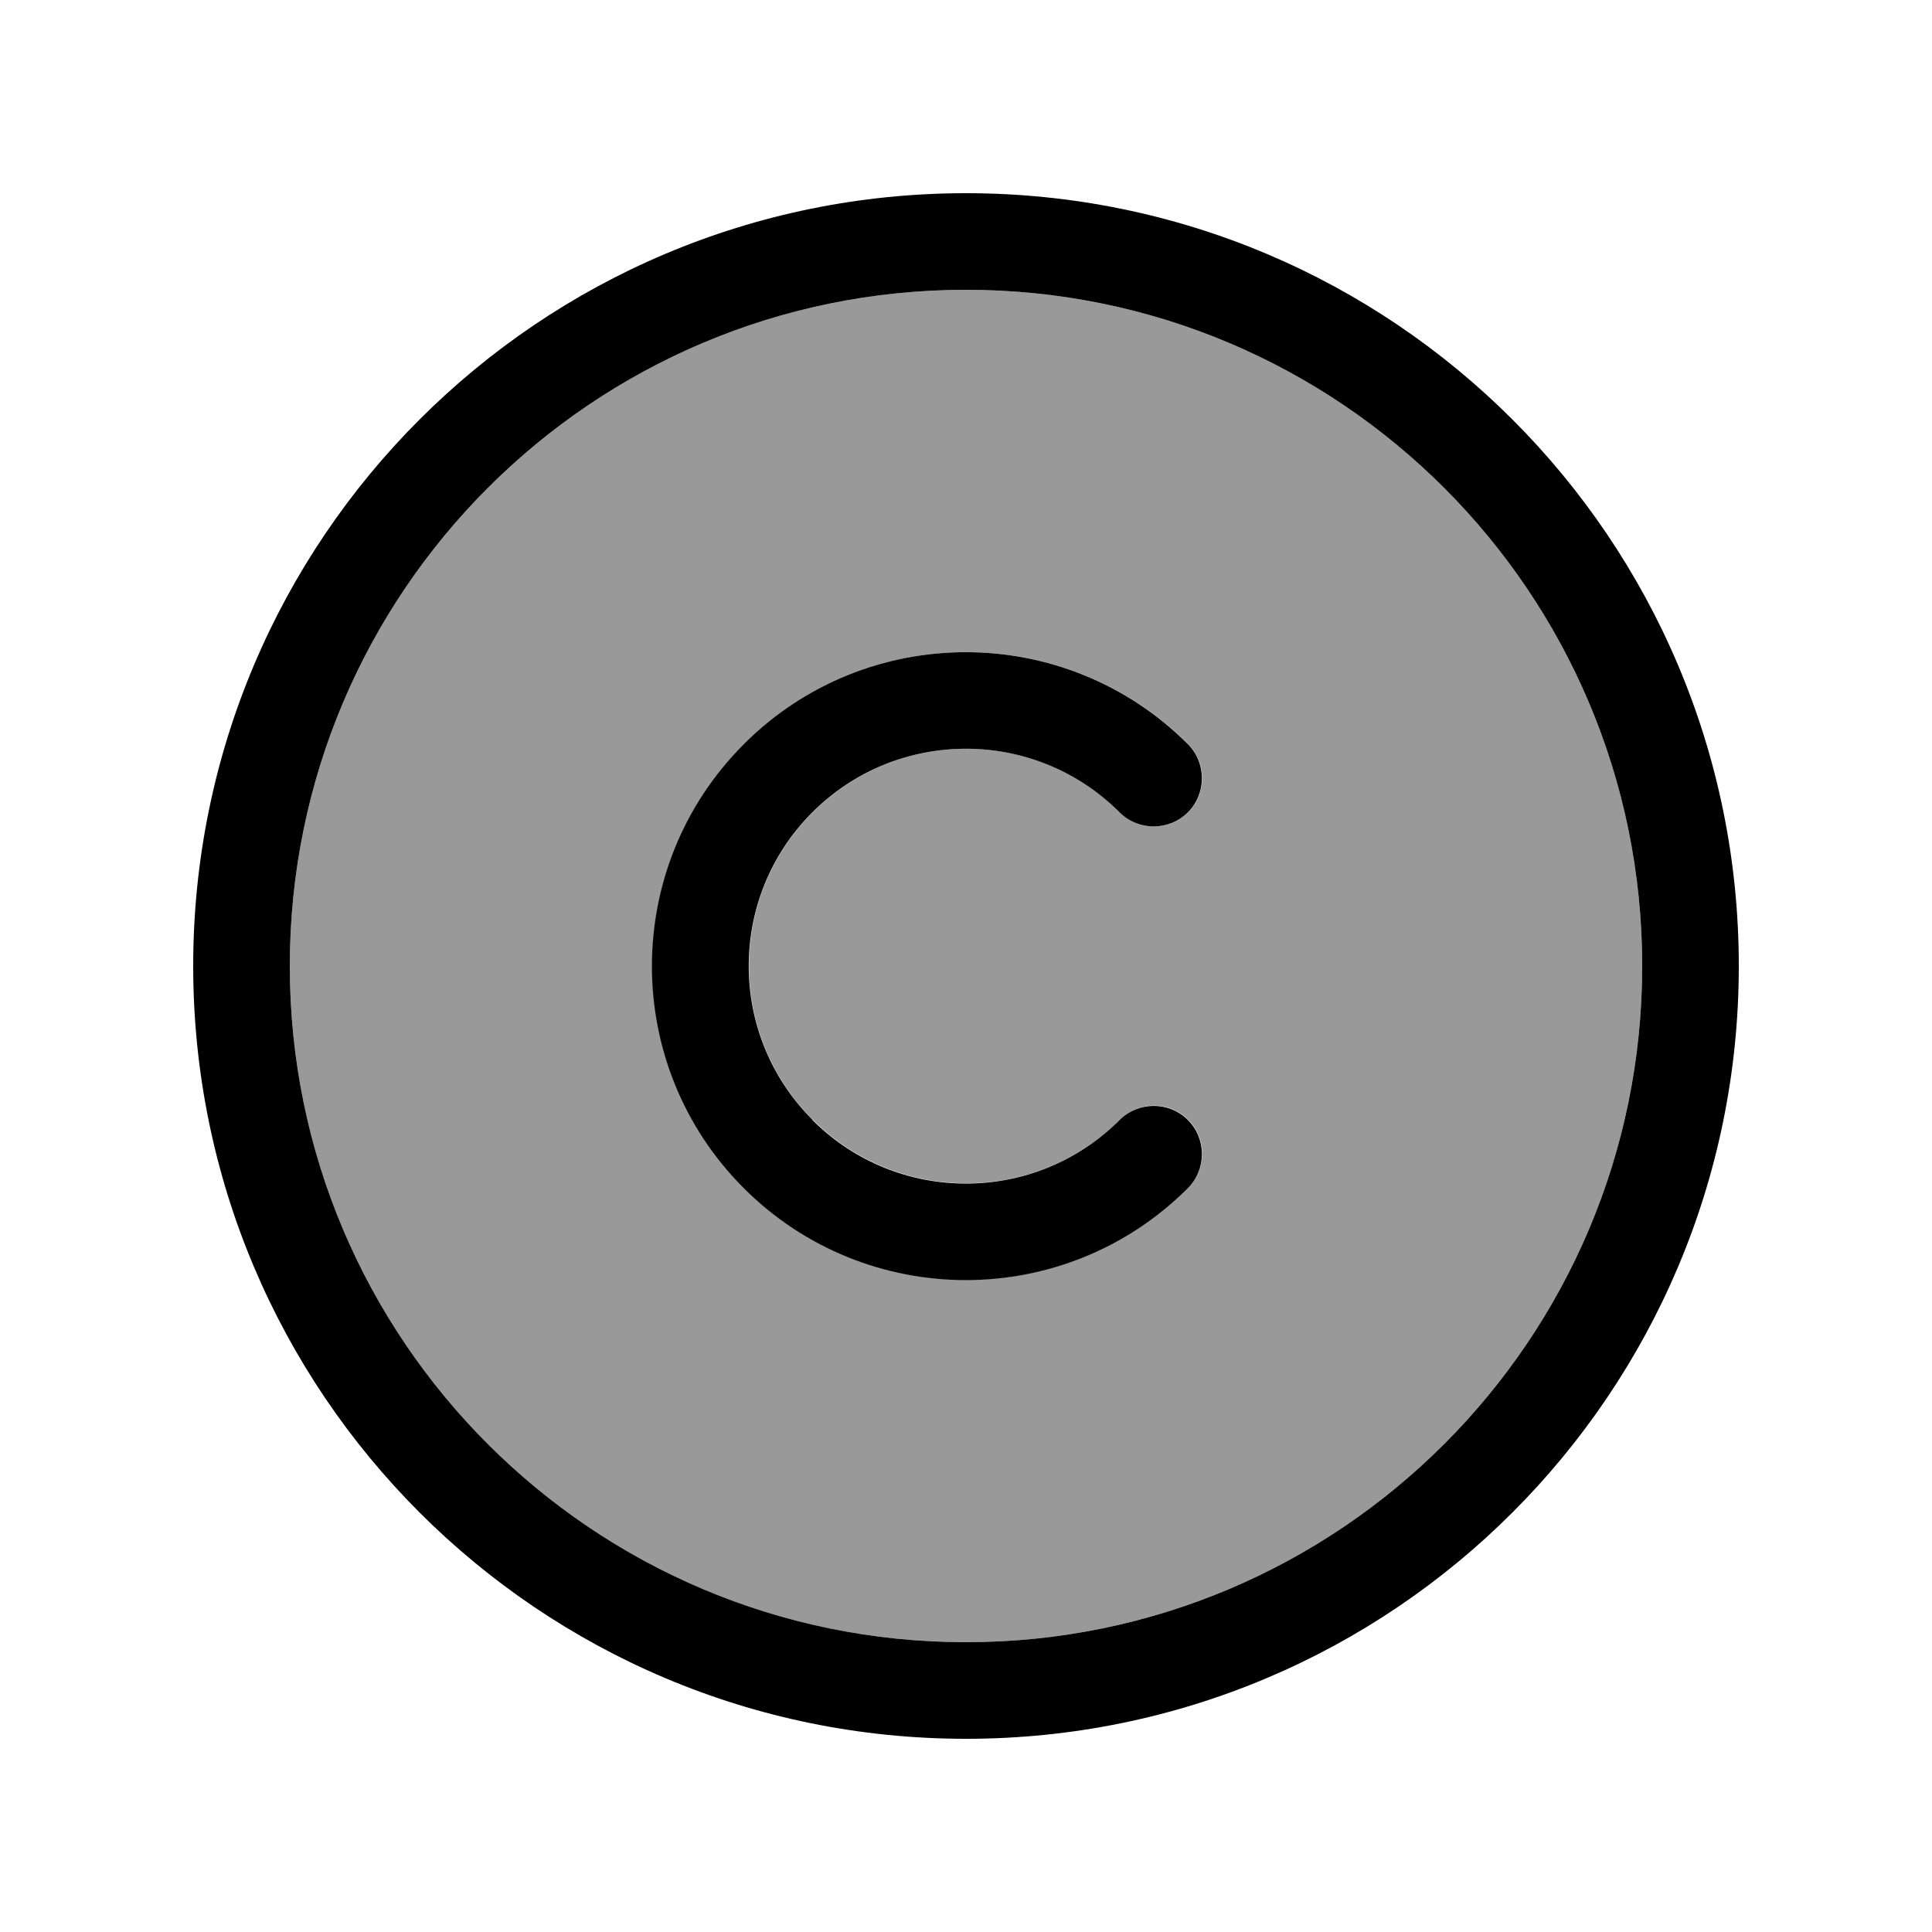
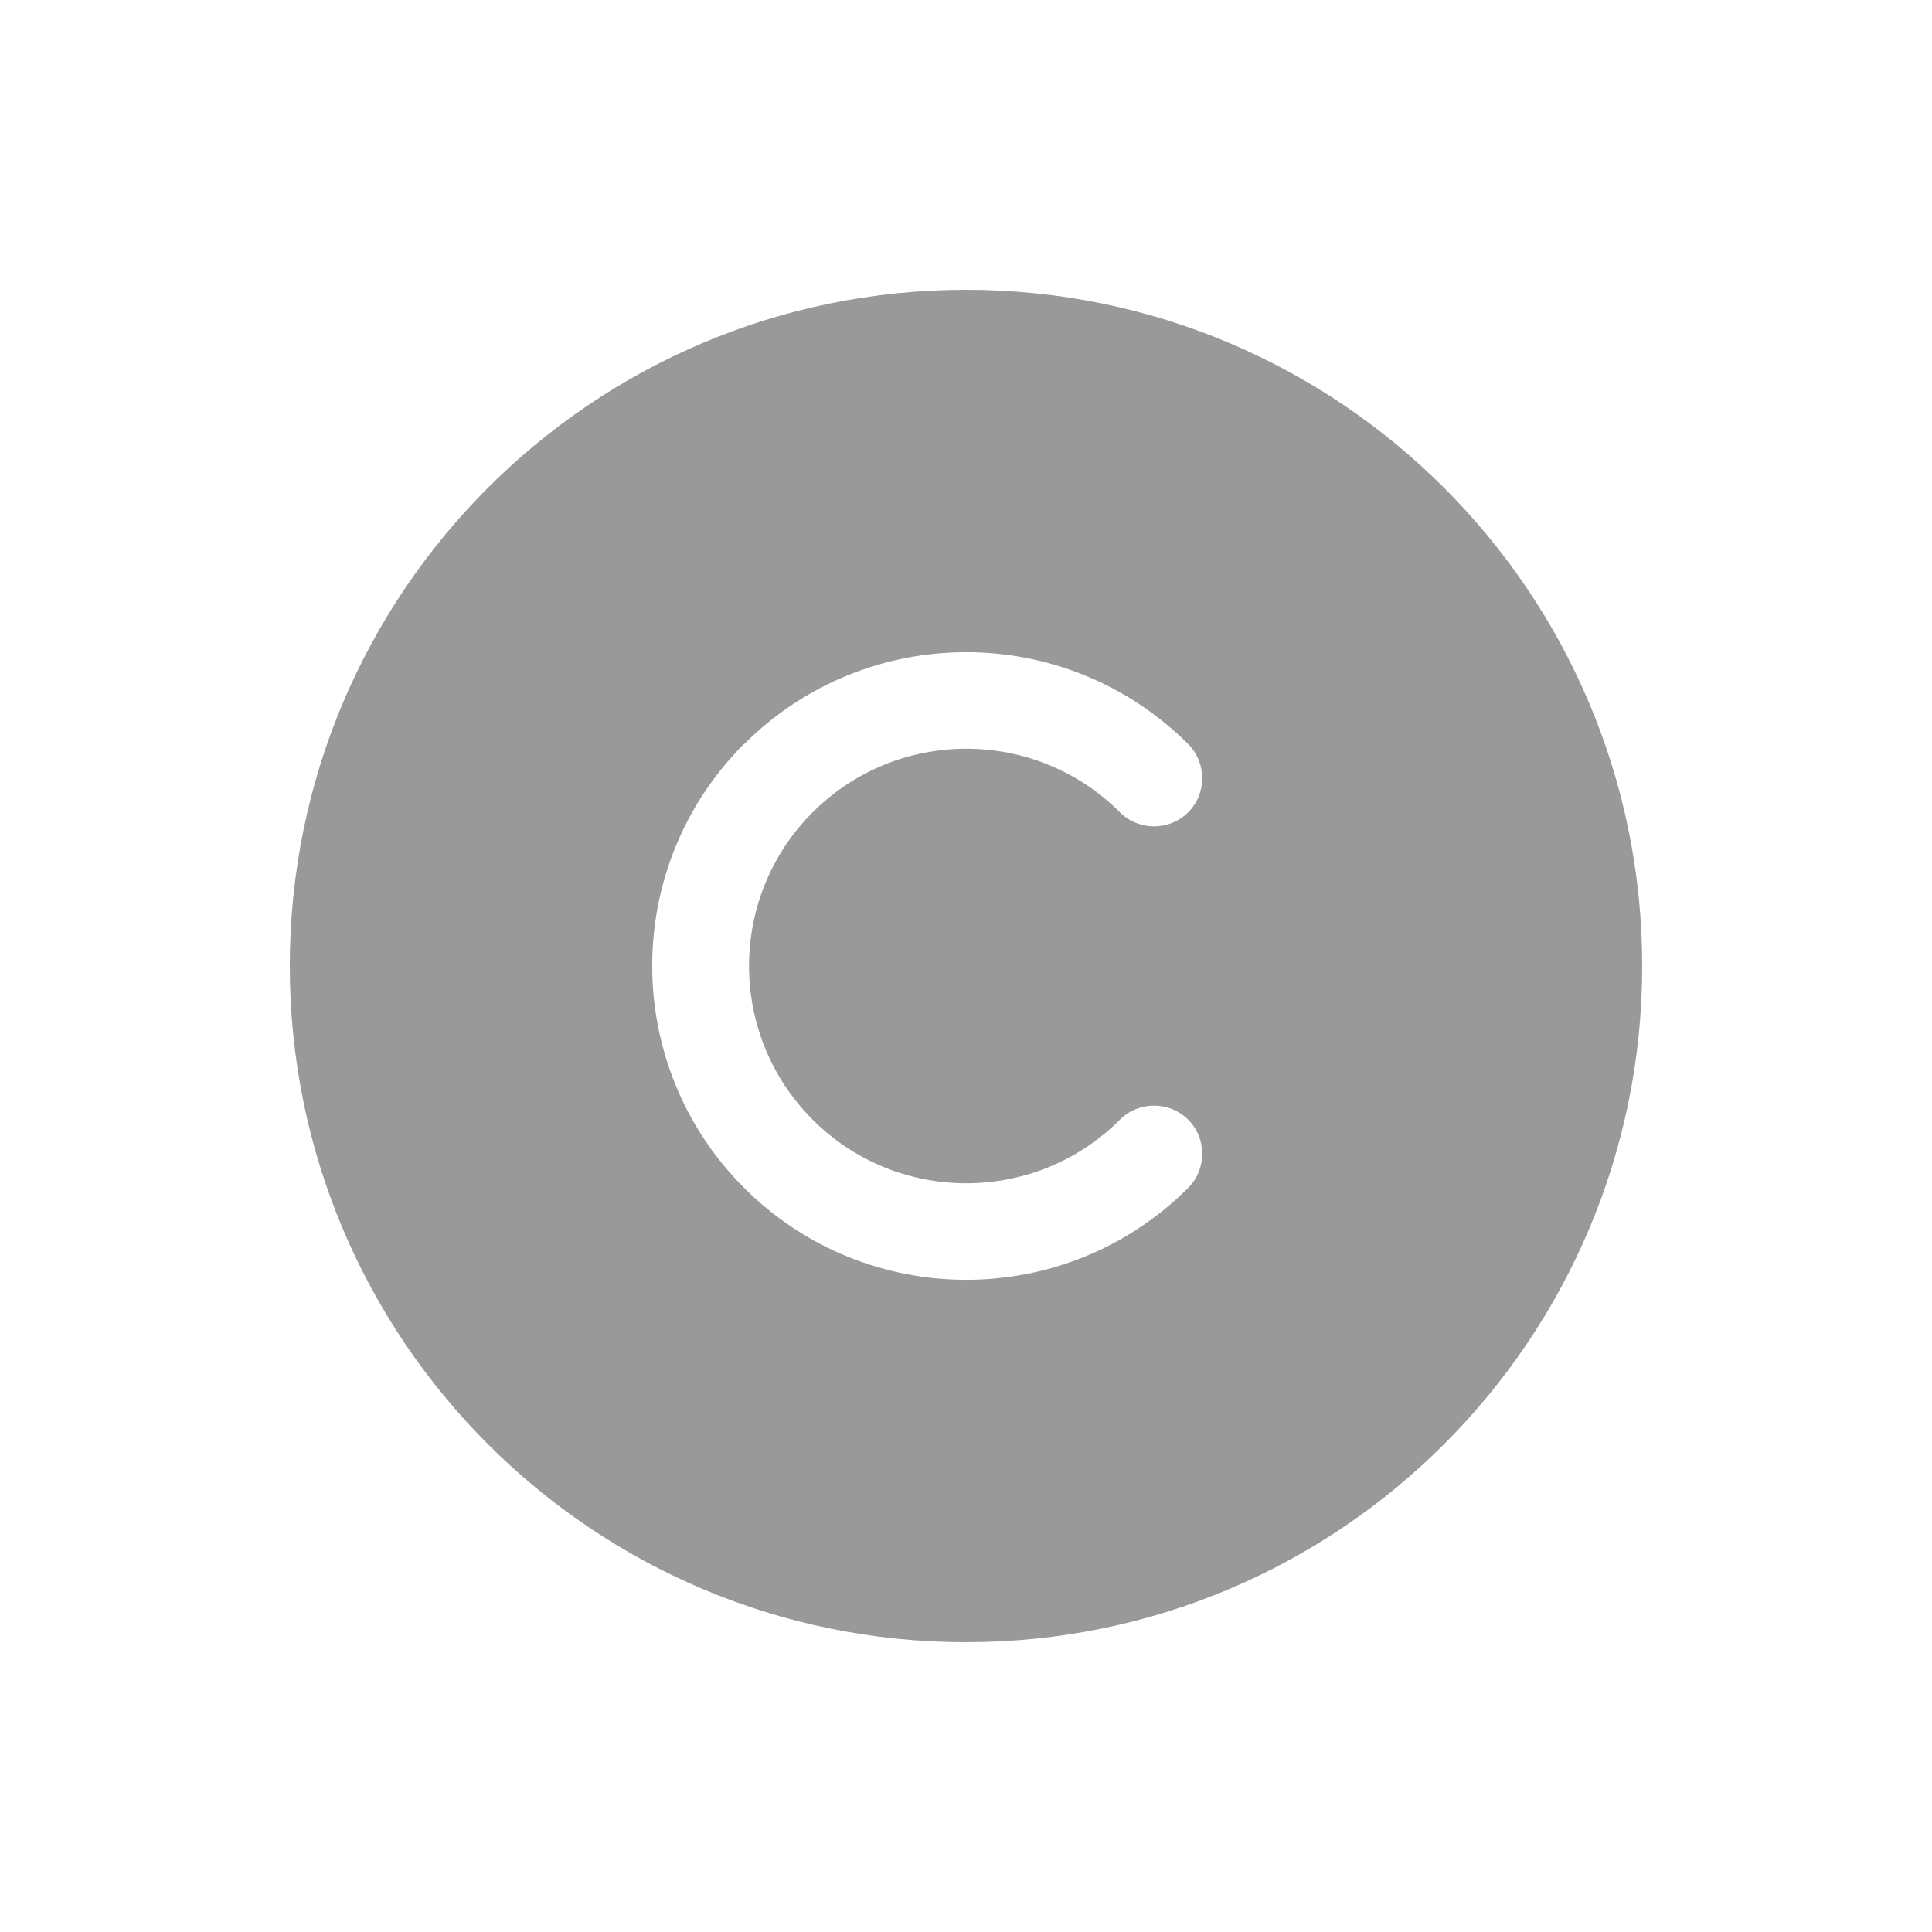
<svg xmlns="http://www.w3.org/2000/svg" viewBox="0 0 640 640">
  <path opacity=".4" fill="currentColor" d="M96 320C96 443.7 196.3 544 320 544C443.7 544 544 443.7 544 320C544 196.3 443.7 96 320 96C196.3 96 96 196.3 96 320zM246.5 246.5C287.1 205.9 353 205.9 393.6 246.5C399.8 252.7 399.8 262.9 393.6 269.1C387.4 275.3 377.2 275.3 371 269.1C342.9 241 297.3 241 269.2 269.1C241.1 297.2 241.1 342.8 269.2 370.9C297.3 399 342.9 399 371 370.9C377.2 364.7 387.4 364.7 393.6 370.9C399.8 377.1 399.8 387.3 393.6 393.5C353 434.1 287.1 434.1 246.5 393.5C205.9 352.9 205.9 287 246.5 246.4z" />
-   <path fill="currentColor" d="M320 96C443.7 96 544 196.3 544 320C544 443.7 443.7 544 320 544C196.3 544 96 443.7 96 320C96 196.3 196.3 96 320 96zM320 576C461.4 576 576 461.4 576 320C576 178.6 461.4 64 320 64C178.6 64 64 178.6 64 320C64 461.4 178.6 576 320 576zM269.1 370.9C241 342.8 241 297.2 269.1 269.1C297.2 241 342.8 241 370.9 269.1C377.1 275.3 387.3 275.3 393.5 269.1C399.7 262.9 399.7 252.7 393.5 246.5C352.9 205.9 287 205.9 246.4 246.5C205.8 287.1 205.8 353 246.4 393.6C287 434.2 352.9 434.2 393.5 393.6C399.7 387.4 399.7 377.2 393.5 371C387.3 364.8 377.1 364.8 370.9 371C342.8 399.1 297.2 399.1 269.1 371z" />
</svg>